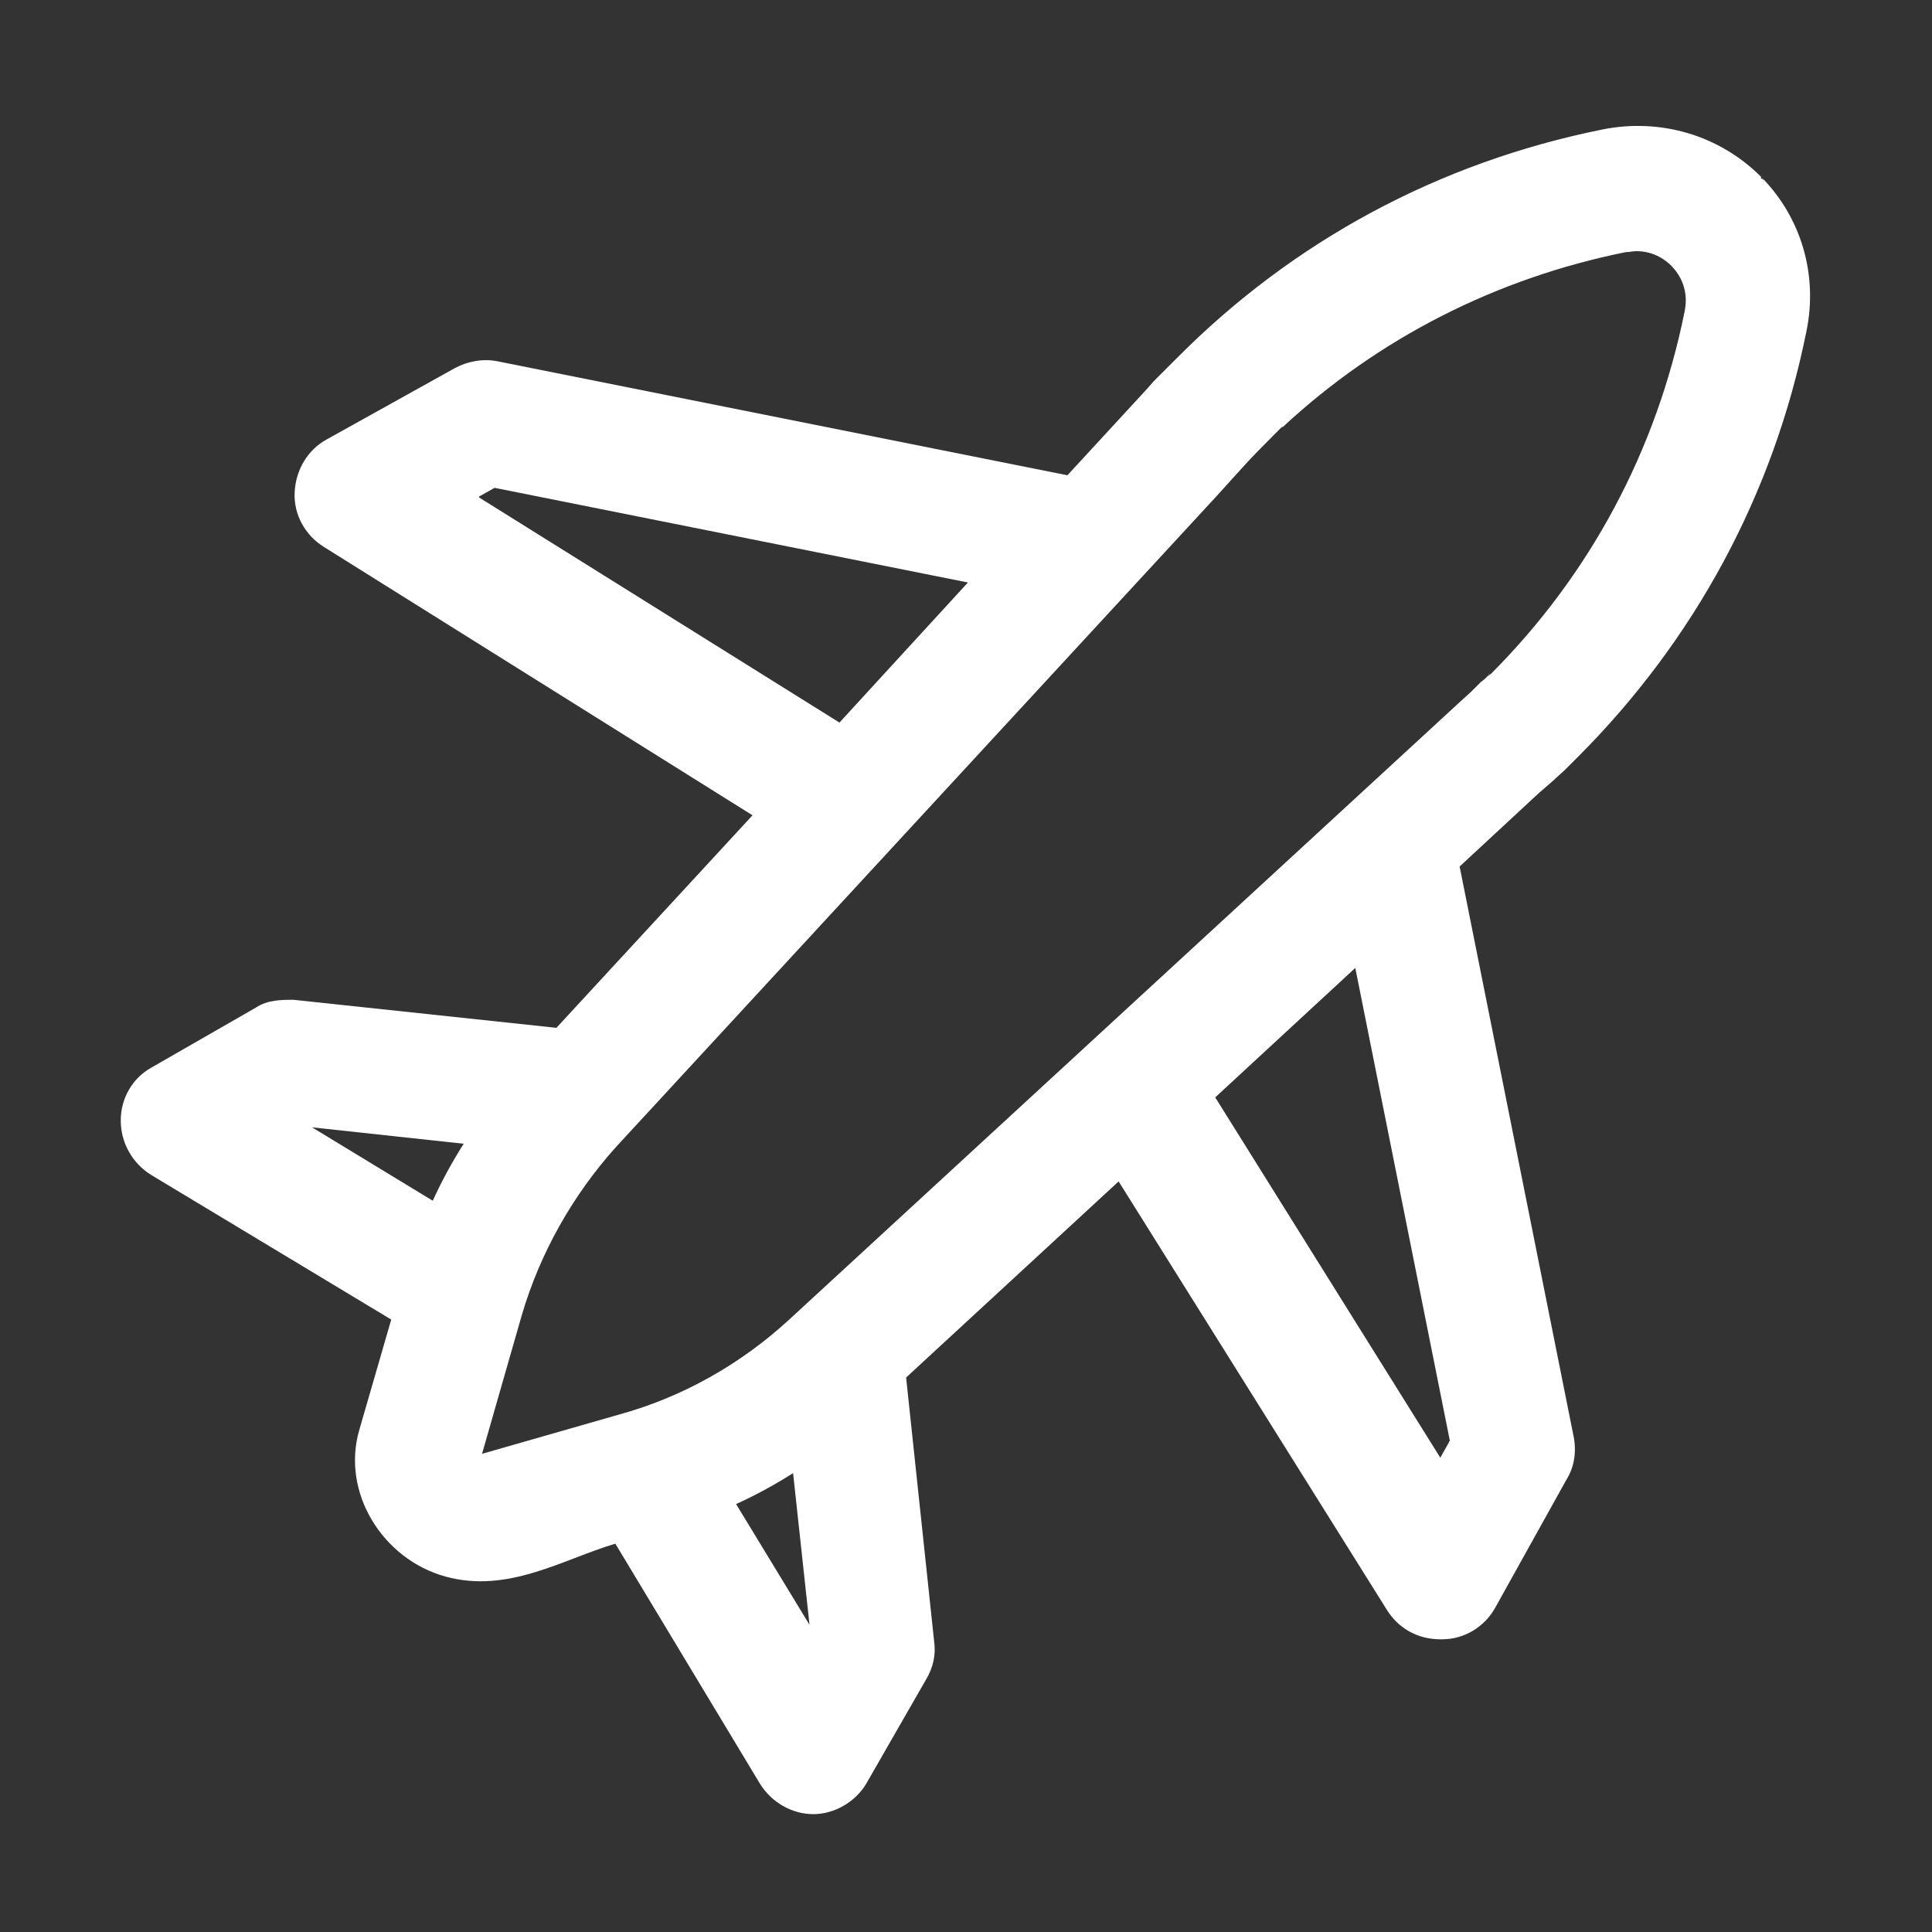
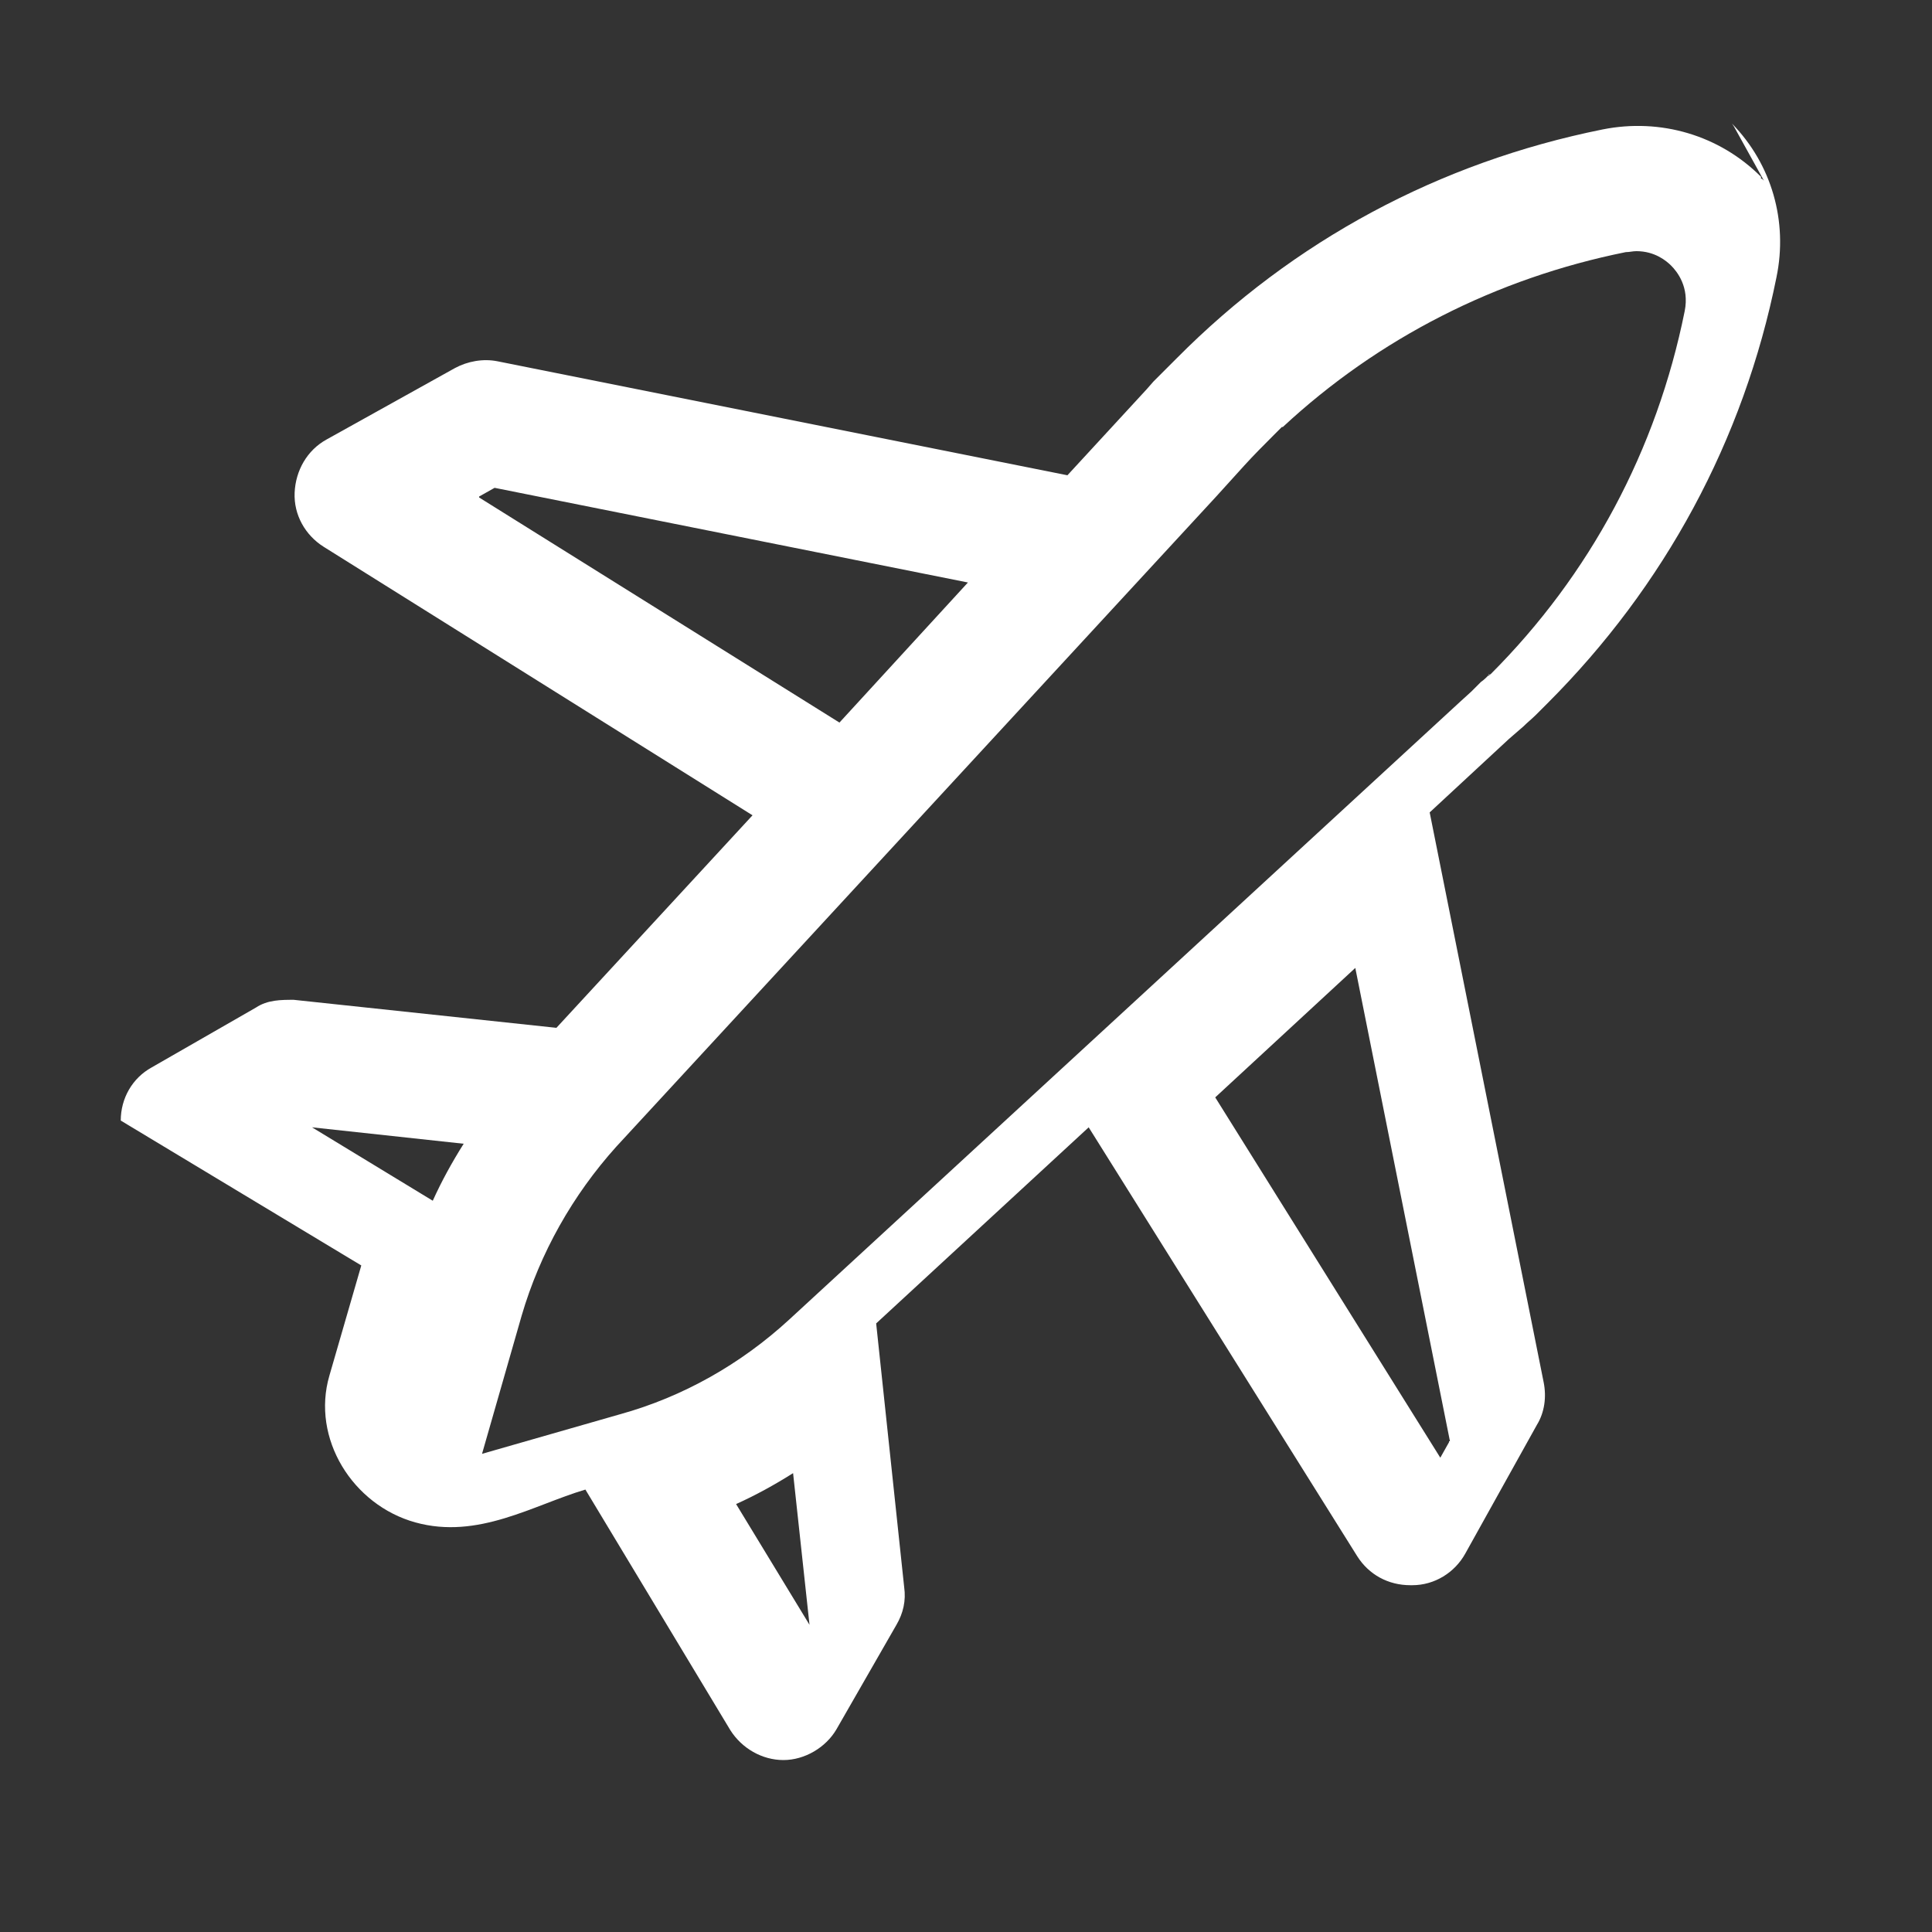
<svg xmlns="http://www.w3.org/2000/svg" version="1.1" viewBox="0 0 200 200">
  <rect x="0" y="0" width="200" height="200" fill="#333333" stroke="none" />
  <defs>
    <style>
      .cls-1 {
        fill: #fff;
      }
    </style>
  </defs>
  <g>
    <g id="Layer_1">
      <g id="Layer_1-2" data-name="Layer_1">
        <g id="Layer_1-2">
          <g id="Layer_1-2-2" data-name="Layer_1-2">
-             <path class="cls-1" d="M182.6,18.7l-.2-.2h-.1v-.2c-4.3-4.3-10.4-6.1-16.4-4.9-16.9,3.4-32,11.5-44.1,23.7l-.2.2c-.3.3-.7.7-1,1s-.6.6-.9.9-.2.2-.3.3l-.7.8-8.2,8.9-59-11.8c-1.5-.3-3.1,0-4.4.7l-13.3,7.4c-2,1.1-3.2,3.2-3.3,5.5s1.1,4.4,3,5.6l44.4,27.8-20.3,22-27.2-2.9c-1.3,0-2.7,0-3.9.8l-10.8,6.2c-2,1.1-3.2,3.2-3.2,5.5s1.2,4.4,3.1,5.6l24.9,15-3.3,11.4c-1.9,6.5,2.4,13.4,8.9,15.2s12.2-1.8,17.6-3.4l15,24.9c1.2,1.9,3.3,3.1,5.5,3.1s4.4-1.3,5.5-3.2l6.2-10.8c.7-1.2,1-2.5.8-3.9l-2.9-27.3,22-20.3,27.8,44.4c1.2,1.9,3.2,3,5.5,3s.1,0,.2,0c2.3,0,4.4-1.3,5.5-3.3l7.4-13.3c.8-1.3,1-2.9.7-4.4l-11.8-59,8.2-7.6,1.5-1.3c.4-.4.9-.8,1.3-1.2.2-.2.4-.4.6-.6.2-.2.4-.4.6-.6,12.1-12.1,20.3-27.2,23.7-44.1,1.2-5.8-.5-11.7-4.6-15.9l.2.3h0ZM154.2,69.8c-.3.3-.6.6-.9.8l-1,1h0l-1.1,1-69.5,64c-5,4.6-11,8-17.5,9.8l-14.3,4.1,4.1-14.3c1.9-6.5,5.3-12.5,9.8-17.5l62.1-67.3,2.9-3.2c1-1.1,2-2.1,3-3.1.3-.3.6-.6.9-.9h.1c9.9-9.2,22.1-15.4,35.5-18.1.4,0,.7-.1,1.1-.1,1.9,0,3.1,1,3.6,1.5.6.6,1.9,2.2,1.4,4.7-2.9,14.4-9.8,27.3-20.1,37.6,0,0-.1,0-.2.2h0v-.2h.1ZM49.6,51.4l1.6-.9,49,9.8-13.3,14.5-37.3-23.3h0ZM48,118.4c-1.2,1.9-2.3,3.9-3.2,5.9l-12.5-7.6,15.7,1.7h0ZM76.2,155.7c2-.9,4-2,5.9-3.2l1.7,15.7-7.6-12.5h0ZM150,149.3l-.9,1.6-23.3-37.3,14.5-13.4,9.8,49h-.1Z" />
+             <path class="cls-1" d="M182.6,18.7l-.2-.2h-.1v-.2c-4.3-4.3-10.4-6.1-16.4-4.9-16.9,3.4-32,11.5-44.1,23.7l-.2.2c-.3.3-.7.7-1,1s-.6.6-.9.9-.2.2-.3.3l-.7.8-8.2,8.9-59-11.8c-1.5-.3-3.1,0-4.4.7l-13.3,7.4c-2,1.1-3.2,3.2-3.3,5.5s1.1,4.4,3,5.6l44.4,27.8-20.3,22-27.2-2.9c-1.3,0-2.7,0-3.9.8l-10.8,6.2c-2,1.1-3.2,3.2-3.2,5.5l24.9,15-3.3,11.4c-1.9,6.5,2.4,13.4,8.9,15.2s12.2-1.8,17.6-3.4l15,24.9c1.2,1.9,3.3,3.1,5.5,3.1s4.4-1.3,5.5-3.2l6.2-10.8c.7-1.2,1-2.5.8-3.9l-2.9-27.3,22-20.3,27.8,44.4c1.2,1.9,3.2,3,5.5,3s.1,0,.2,0c2.3,0,4.4-1.3,5.5-3.3l7.4-13.3c.8-1.3,1-2.9.7-4.4l-11.8-59,8.2-7.6,1.5-1.3c.4-.4.9-.8,1.3-1.2.2-.2.4-.4.6-.6.2-.2.4-.4.6-.6,12.1-12.1,20.3-27.2,23.7-44.1,1.2-5.8-.5-11.7-4.6-15.9l.2.3h0ZM154.2,69.8c-.3.3-.6.6-.9.8l-1,1h0l-1.1,1-69.5,64c-5,4.6-11,8-17.5,9.8l-14.3,4.1,4.1-14.3c1.9-6.5,5.3-12.5,9.8-17.5l62.1-67.3,2.9-3.2c1-1.1,2-2.1,3-3.1.3-.3.6-.6.9-.9h.1c9.9-9.2,22.1-15.4,35.5-18.1.4,0,.7-.1,1.1-.1,1.9,0,3.1,1,3.6,1.5.6.6,1.9,2.2,1.4,4.7-2.9,14.4-9.8,27.3-20.1,37.6,0,0-.1,0-.2.2h0v-.2h.1ZM49.6,51.4l1.6-.9,49,9.8-13.3,14.5-37.3-23.3h0ZM48,118.4c-1.2,1.9-2.3,3.9-3.2,5.9l-12.5-7.6,15.7,1.7h0ZM76.2,155.7c2-.9,4-2,5.9-3.2l1.7,15.7-7.6-12.5h0ZM150,149.3l-.9,1.6-23.3-37.3,14.5-13.4,9.8,49h-.1Z" />
          </g>
        </g>
      </g>
    </g>
  </g>
</svg>